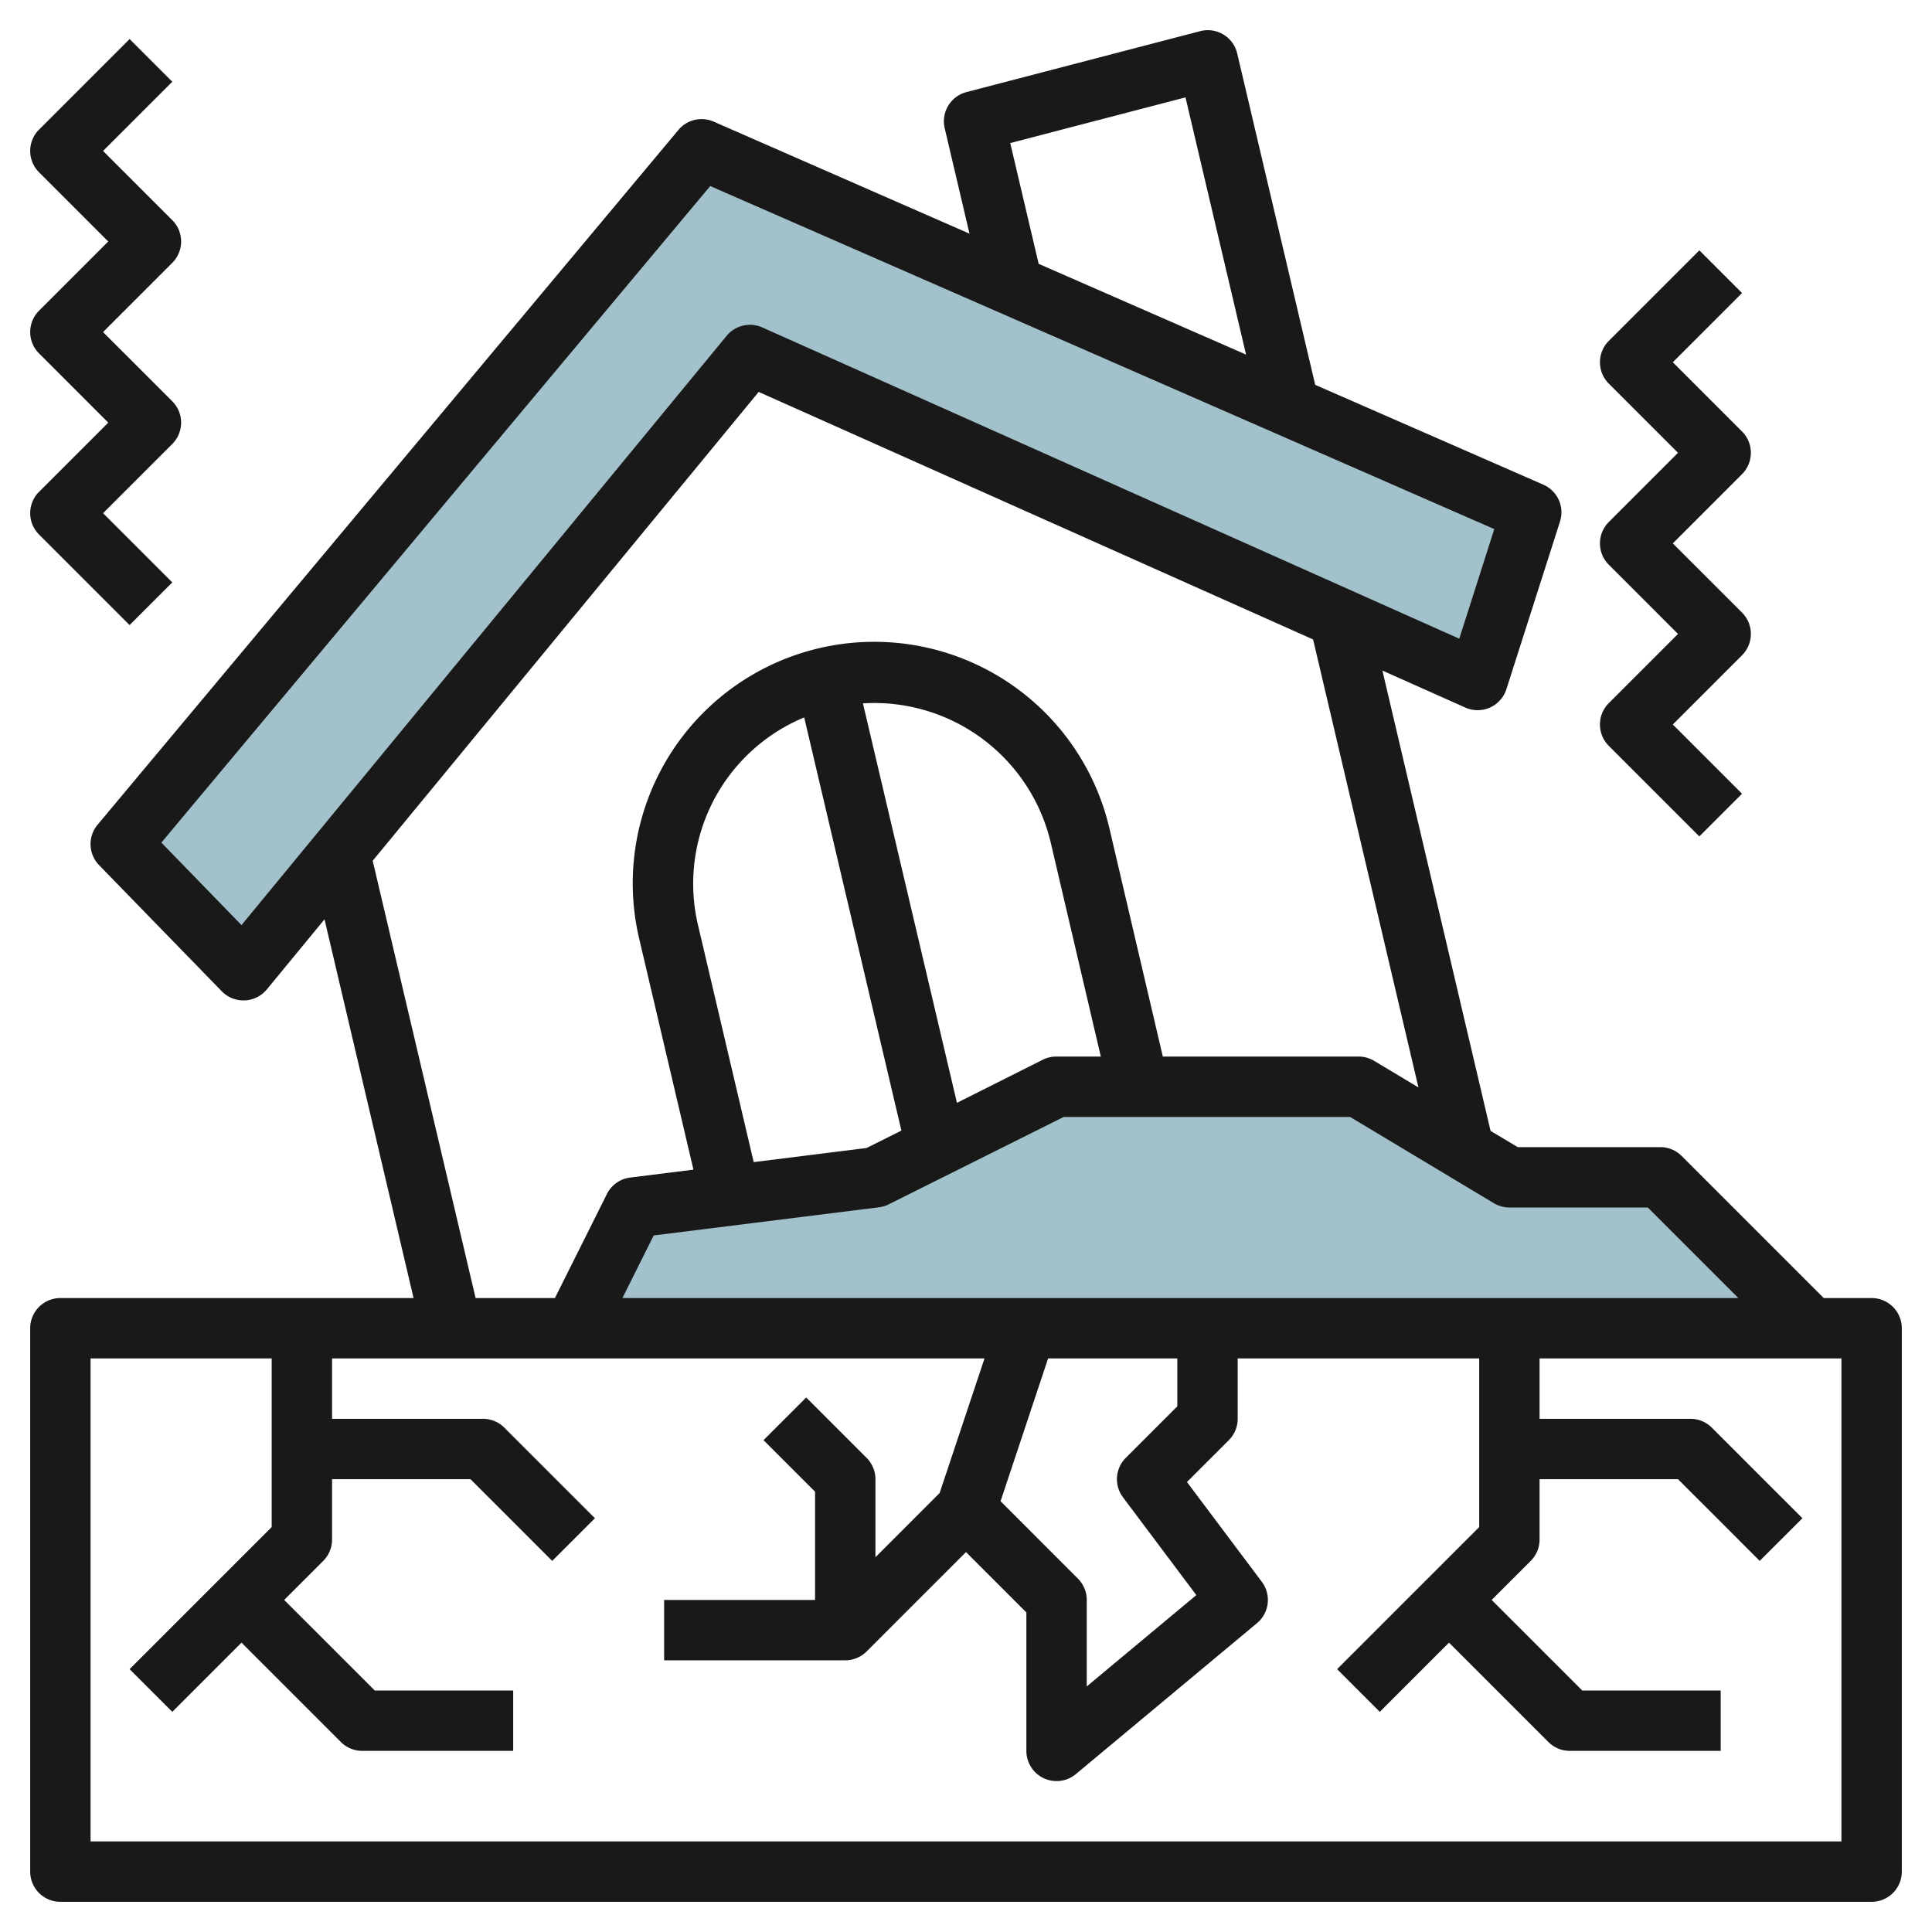
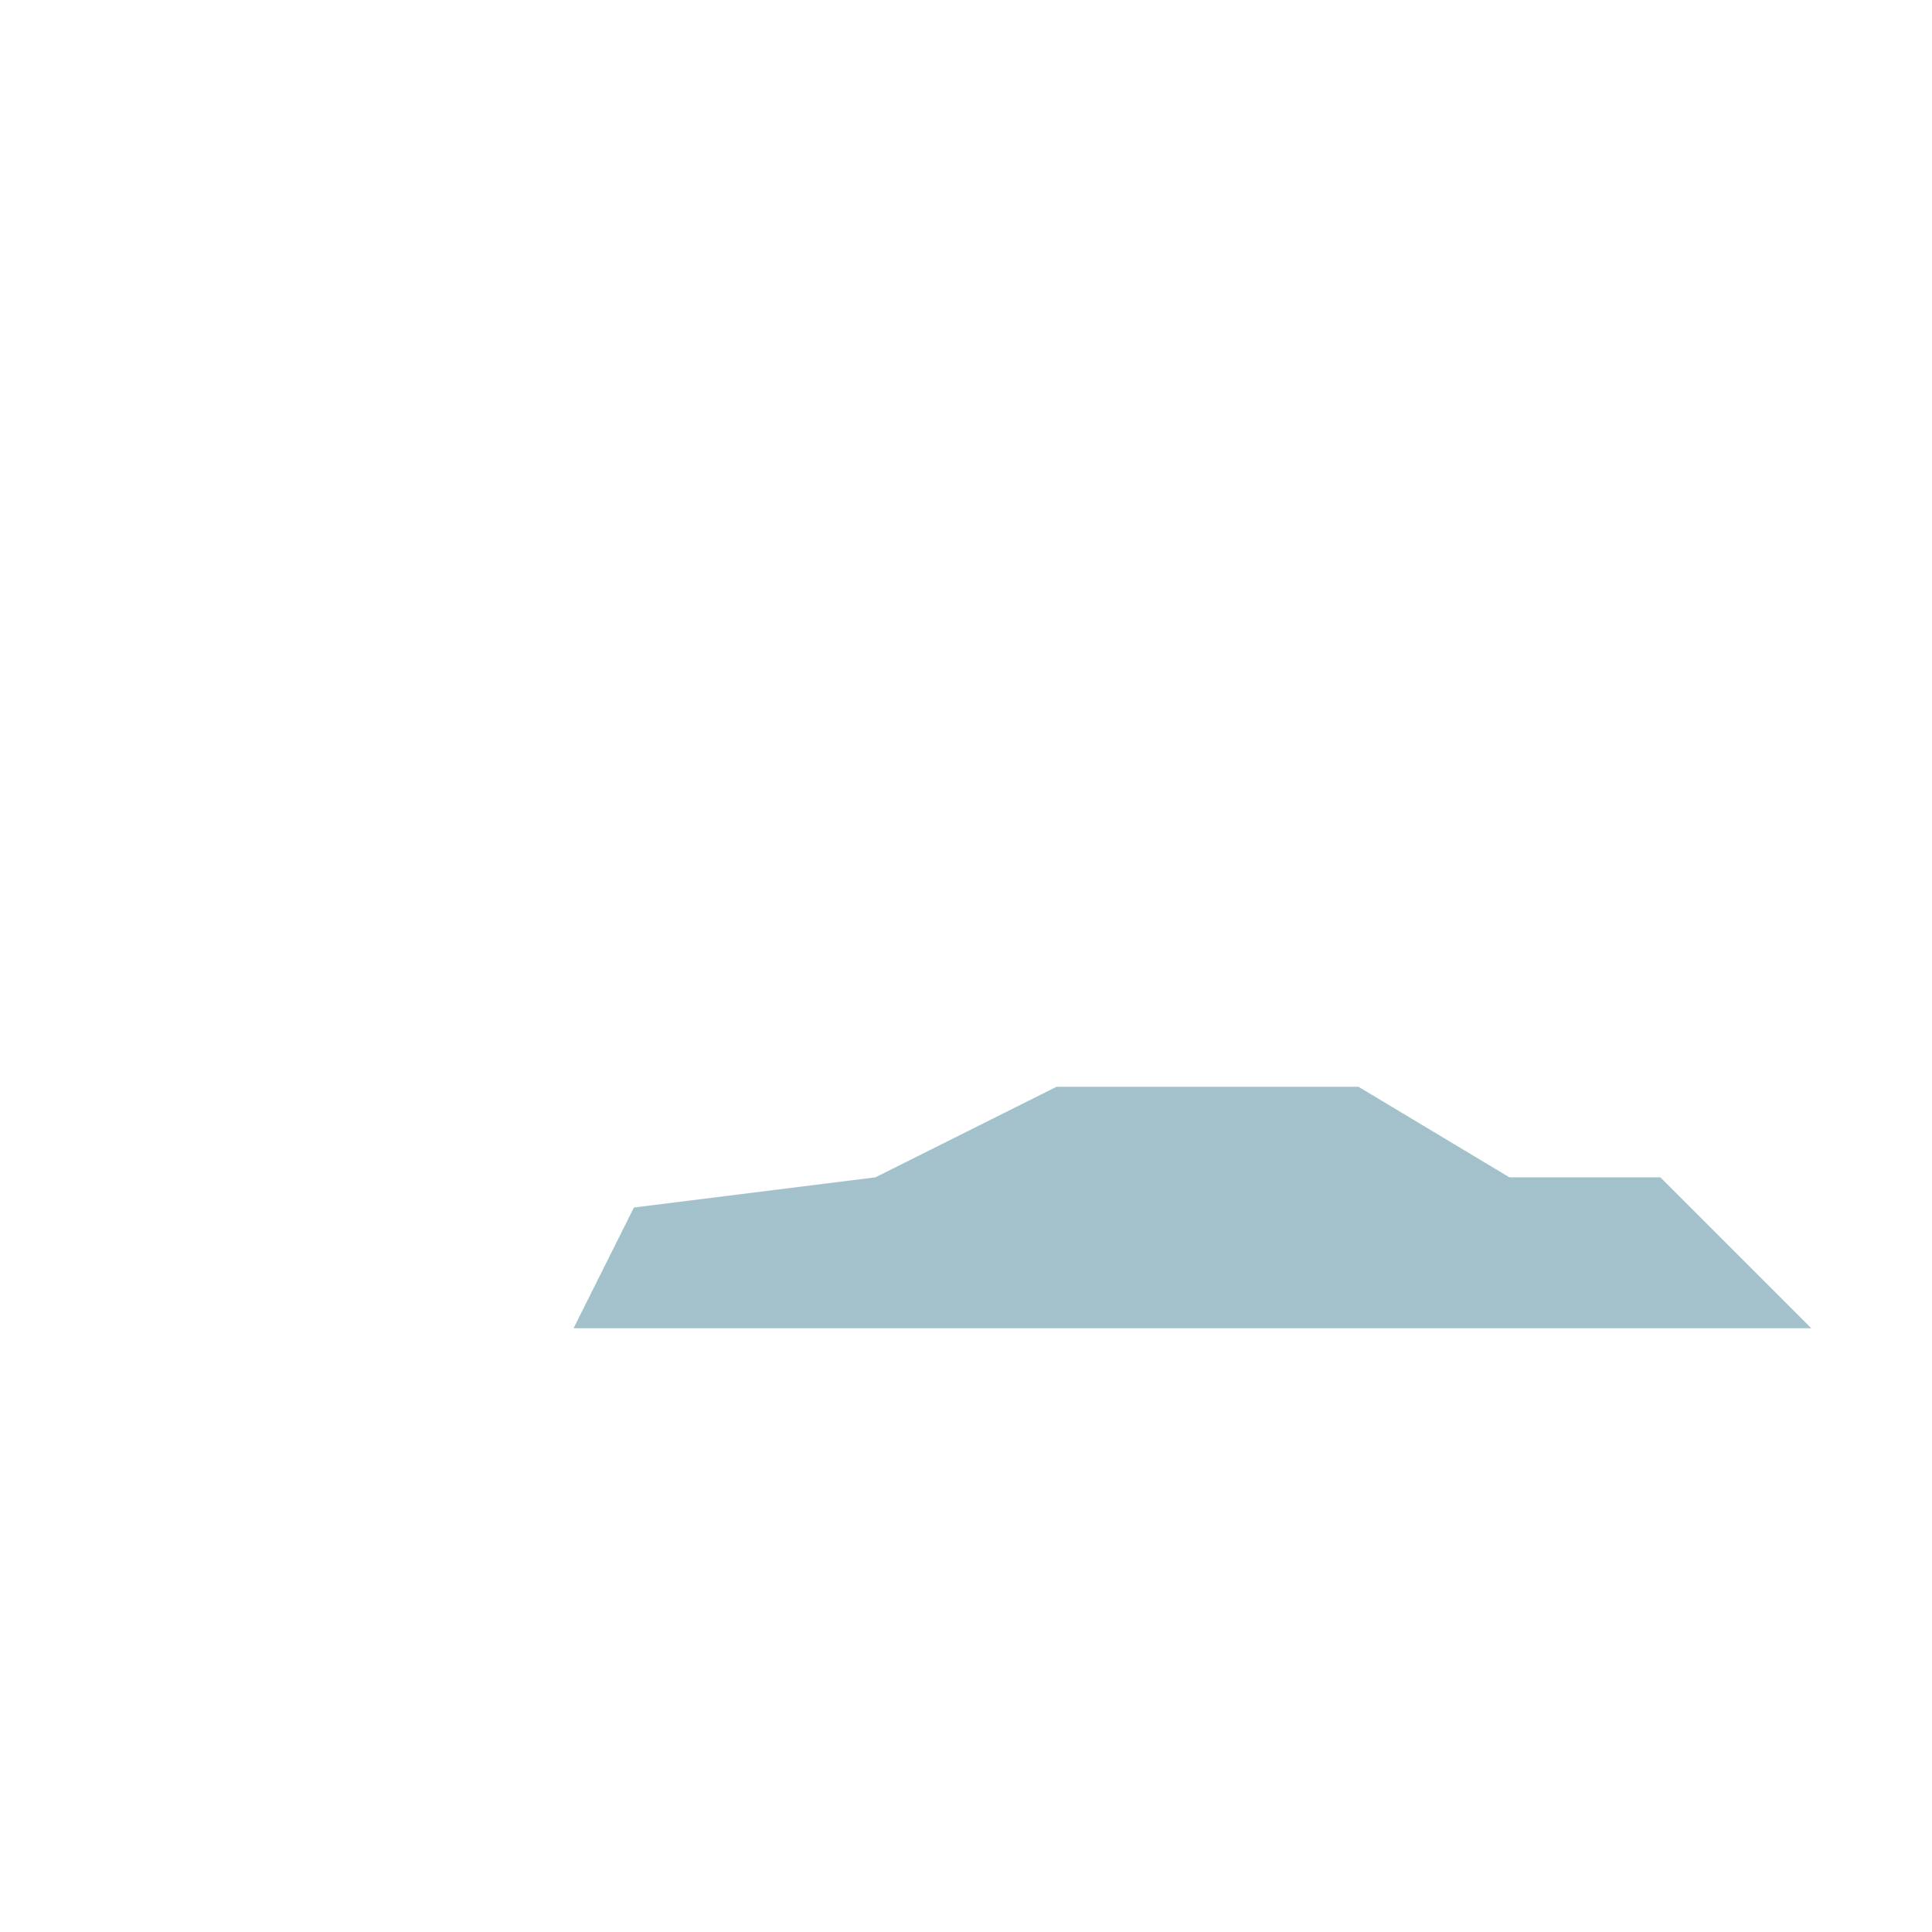
<svg xmlns="http://www.w3.org/2000/svg" id="Layer_3" data-name="Layer 3" viewBox="0 0 64 64" width="512" height="512">
  <polyline points="19 44 21 40 29 39 35 36 45 36 50 39 55 39 60 44" style="fill:#a3c1ca" />
-   <polygon points="48.949 22.526 24.844 11.76 8.065 32.143 4 27.963 23.241 4.946 50.725 16.972 48.949 22.526" style="fill:#a3c1ca" />
-   <path d="M62,43H60.414l-4.707-4.707A1,1,0,0,0,55,38H50.277l-.9-.538L45.794,22.213l2.747,1.226a1,1,0,0,0,1.36-.608l1.776-5.554a1,1,0,0,0-.551-1.221l-7.558-3.307L40.984,1.771a1,1,0,0,0-1.225-.739L32.017,3.05a1,1,0,0,0-.722,1.2l.821,3.491L23.643,4.03a1,1,0,0,0-1.169.274L3.232,27.321a1,1,0,0,0,.051,1.339l4.066,4.18a1,1,0,0,0,.716.3h.041a1.006,1.006,0,0,0,.732-.363l1.912-2.323L13.7,43H2a1,1,0,0,0-1,1V62a1,1,0,0,0,1,1H62a1,1,0,0,0,1-1V44A1,1,0,0,0,62,43ZM50,40h4.586l3,3H20.618l1.037-2.074,7.469-.934a1.014,1.014,0,0,0,.323-.1L35.236,37h9.487l4.762,2.857A1,1,0,0,0,50,40ZM37.2,49.6l2.43,3.24L36,55.865V53a1,1,0,0,0-.293-.707L33.145,49.73,34.72,45H39v1.586l-1.707,1.707A1,1,0,0,0,37.2,49.6ZM23.125,30.655a5.965,5.965,0,0,1,3.515-6.89l3.22,13.687-1.154.577-3.739.467ZM31.7,36.533,28.586,23.3a6.009,6.009,0,0,1,6.22,4.608L36.466,35H35a1,1,0,0,0-.447.1ZM33.466,4.739l5.805-1.513,2.006,8.52L34.407,8.74ZM8,30.645,5.346,27.912,23.527,6.163,49.5,17.527l-1.16,3.631L25.252,10.847a1,1,0,0,0-1.181.277Zm4.346-2.131L25.132,12.983l18.366,8.2,3.49,14.84-1.473-.884A1,1,0,0,0,45,35H38.52l-1.767-7.55a8,8,0,1,0-15.575,3.663l1.793,7.633-2.095.262a1,1,0,0,0-.771.545L18.382,43H15.755ZM61,61H3V45H9v5.586L4.293,55.293l1.414,1.414L8,54.414l3.293,3.293A1,1,0,0,0,12,58h5V56H12.414l-3-3,1.293-1.293A1,1,0,0,0,11,51V49h4.586l2.707,2.707,1.414-1.414-3-3A1,1,0,0,0,16,47H11V45H32.613l-1.487,4.459L29,51.586V49a1,1,0,0,0-.293-.707l-2-2-1.414,1.414L27,49.414V53H22v2h6a1,1,0,0,0,.707-.293L32,51.414l2,2V58a1,1,0,0,0,1.641.768l6-5A1,1,0,0,0,41.8,52.4l-2.48-3.306,1.387-1.387A1,1,0,0,0,41,47V45h8v5.586l-4.707,4.707,1.414,1.414L48,54.414l3.293,3.293A1,1,0,0,0,52,58h5V56H52.414l-3-3,1.293-1.293A1,1,0,0,0,51,51V49h4.586l2.707,2.707,1.414-1.414-3-3A1,1,0,0,0,56,47H51V45H61Z" style="fill:#191919" />
-   <path d="M1.293,17.707l3,3,1.414-1.414L3.414,17l2.293-2.293a1,1,0,0,0,0-1.414L3.414,11,5.707,8.707a1,1,0,0,0,0-1.414L3.414,5,5.707,2.707,4.293,1.293l-3,3a1,1,0,0,0,0,1.414L3.586,8,1.293,10.293a1,1,0,0,0,0,1.414L3.586,14,1.293,16.293A1,1,0,0,0,1.293,17.707Z" style="fill:#191919" />
-   <path d="M53.293,24.707l3,3,1.414-1.414L55.414,24l2.293-2.293a1,1,0,0,0,0-1.414L55.414,18l2.293-2.293a1,1,0,0,0,0-1.414L55.414,12l2.293-2.293L56.293,8.293l-3,3a1,1,0,0,0,0,1.414L55.586,15l-2.293,2.293a1,1,0,0,0,0,1.414L55.586,21l-2.293,2.293A1,1,0,0,0,53.293,24.707Z" style="fill:#191919" />
</svg>